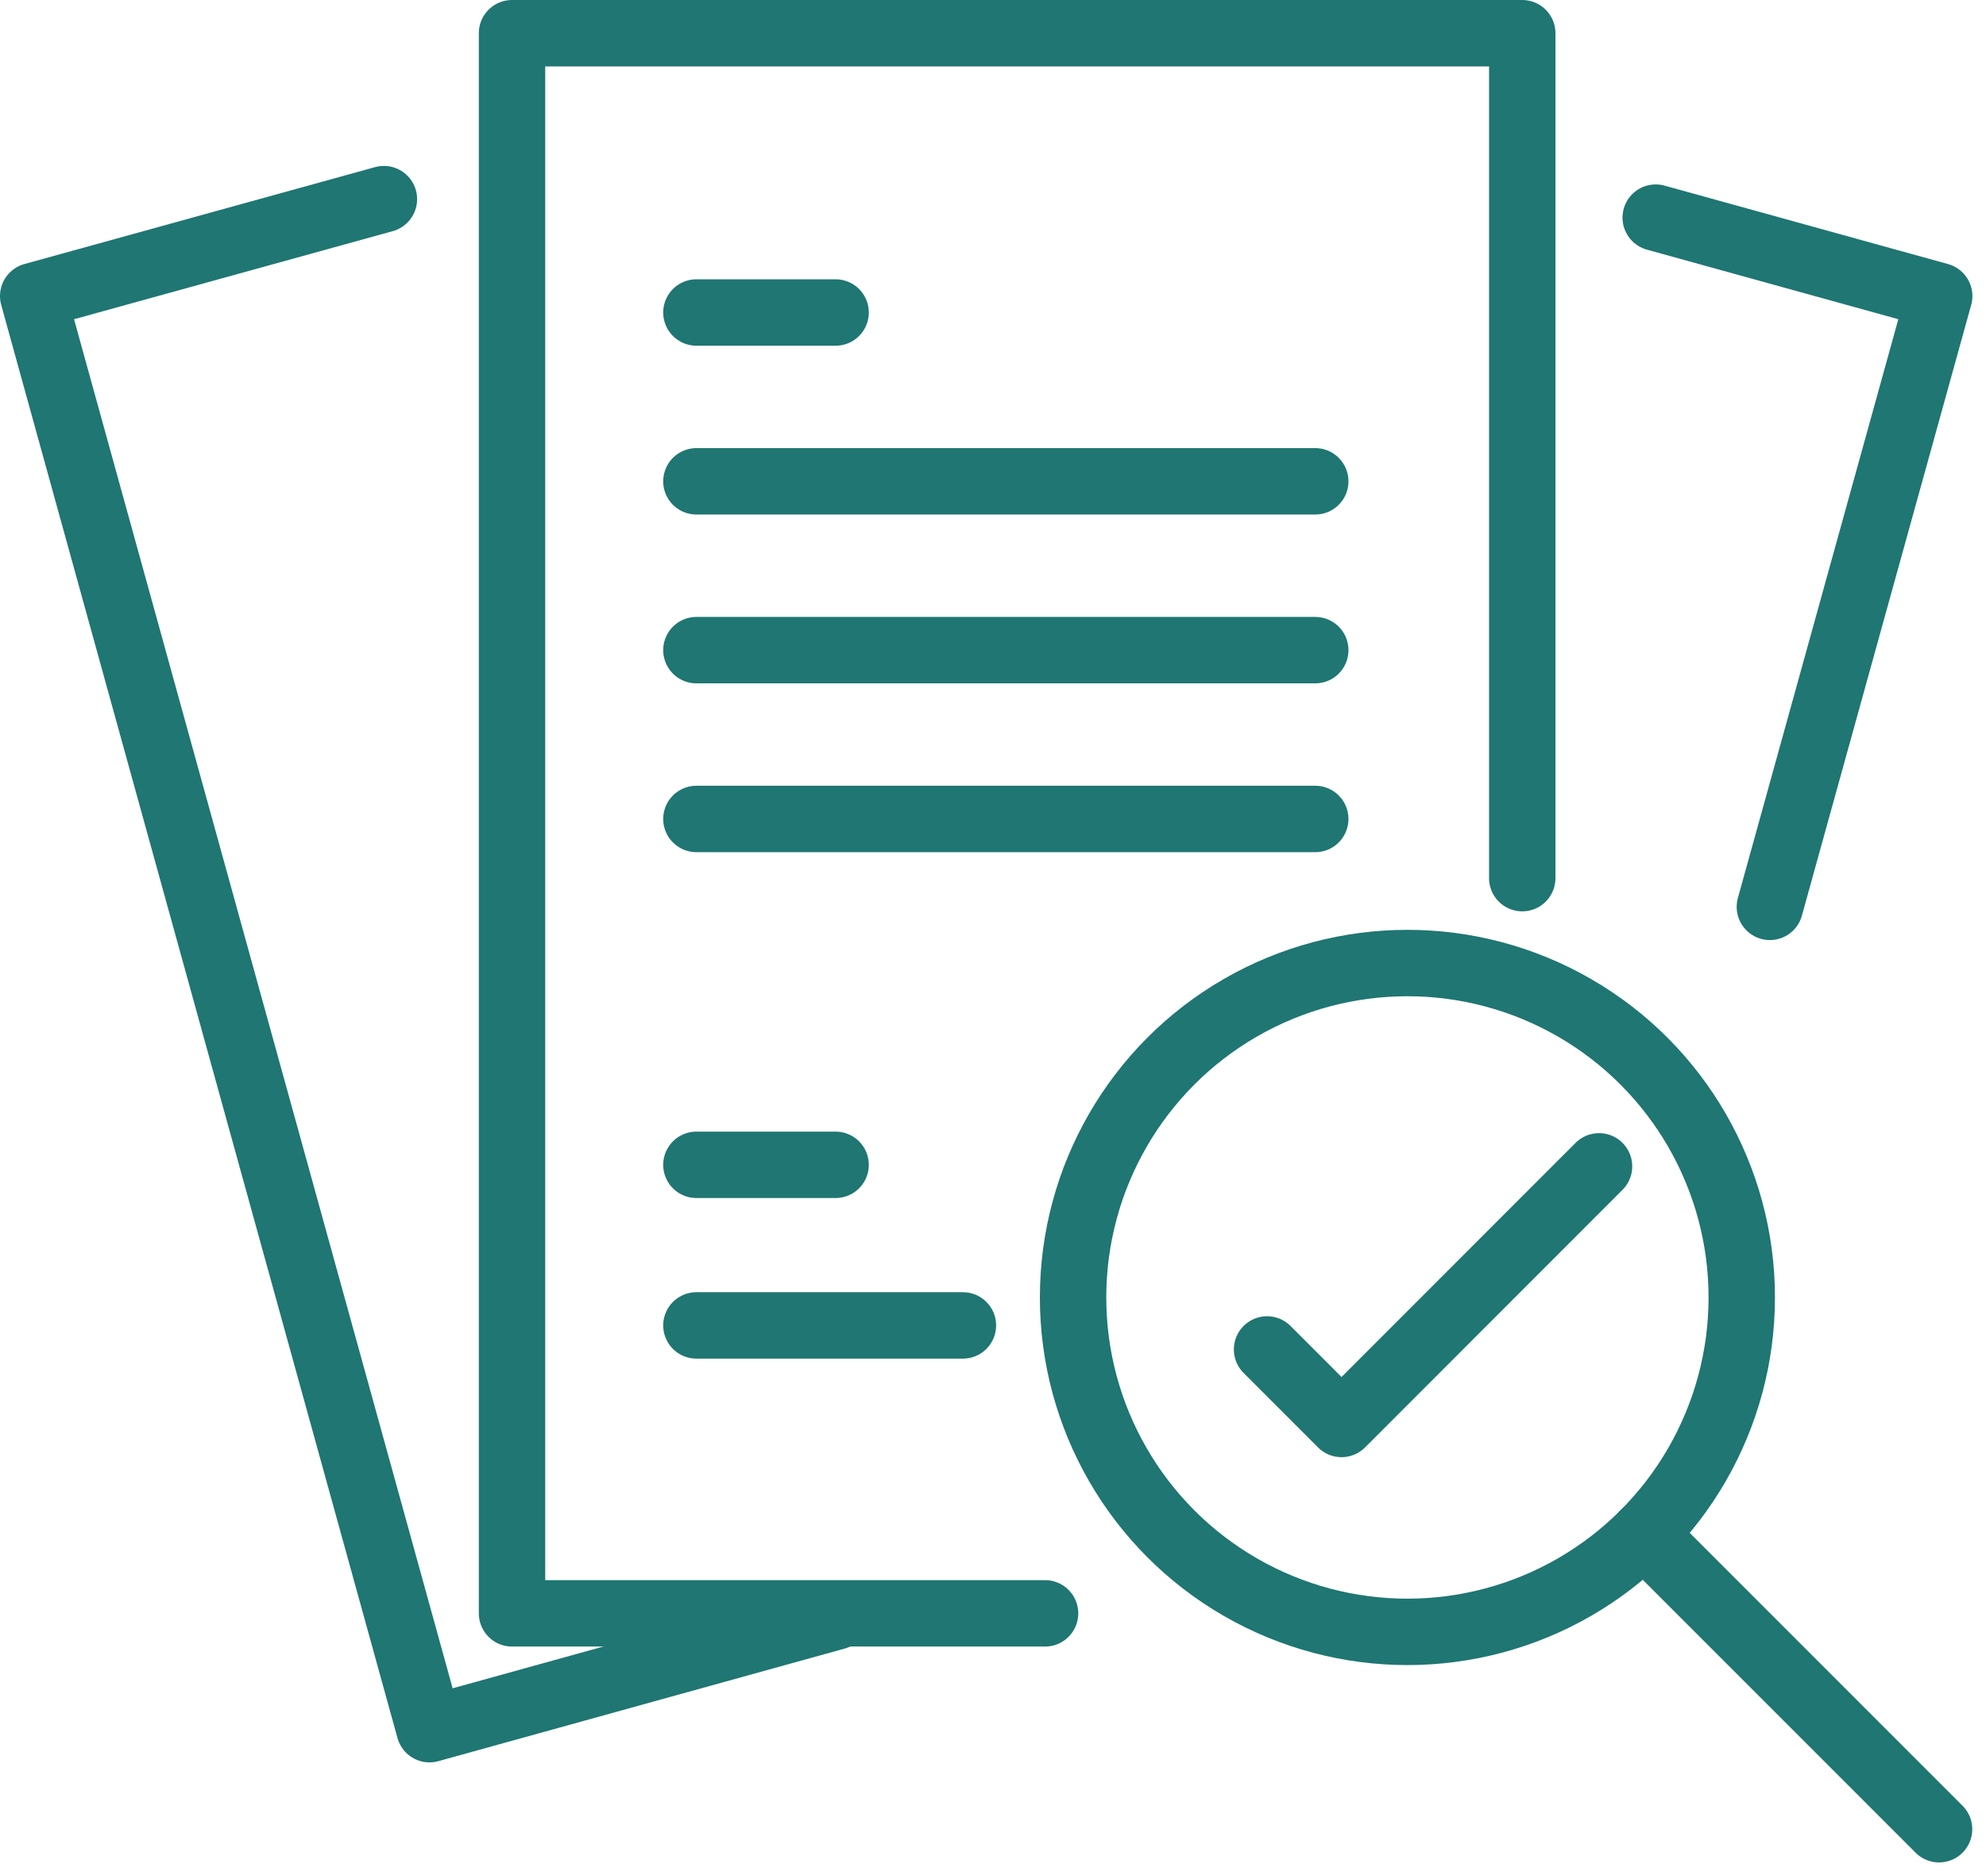
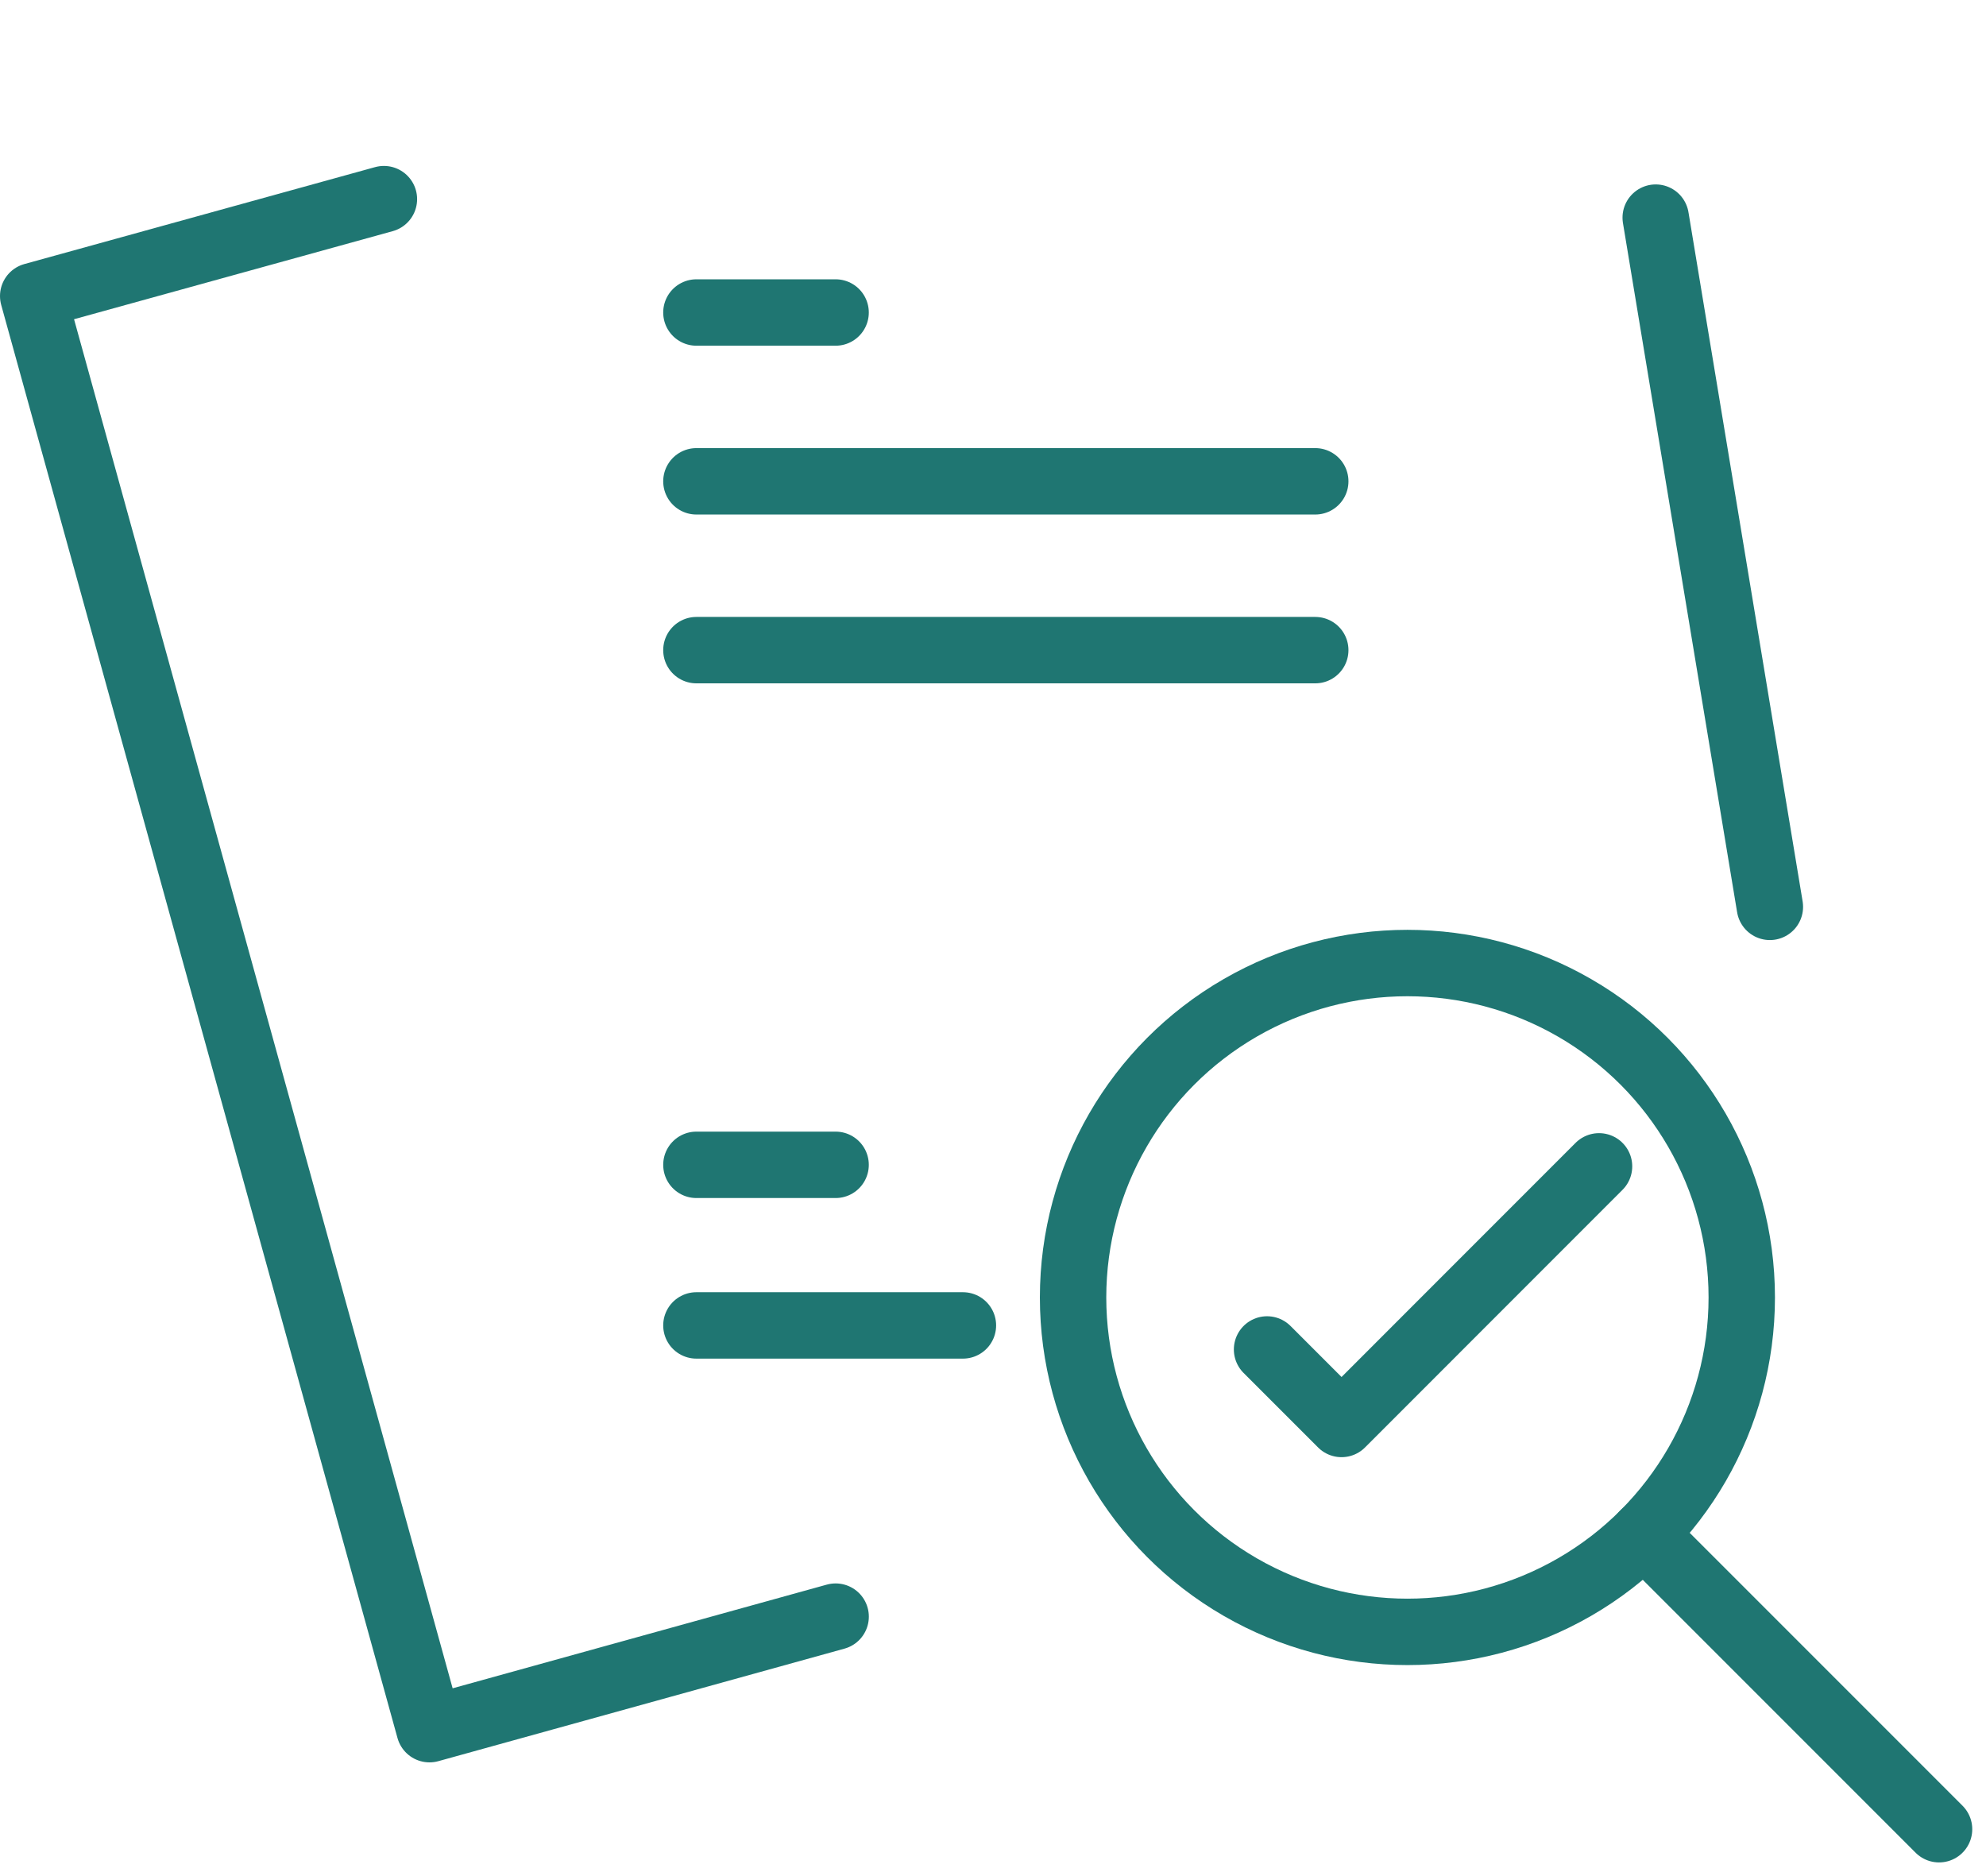
<svg xmlns="http://www.w3.org/2000/svg" width="59.822" height="56.502" viewBox="0 0 59.822 56.502">
  <g id="Frasebibliotek-ikon" transform="translate(5087.226 -10203.518)">
    <g id="verified-document-2618577" transform="translate(-5086.226 10204.518)">
-       <path id="Path_8393" data-name="Path 8393" d="M148.956,85.986H132.9V38.4h30.43V63.845" transform="translate(-118.477 -38.4)" fill="none" stroke="#1f7672" stroke-linecap="round" stroke-linejoin="round" stroke-miterlimit="10" stroke-width="2" />
      <path id="Path_8394" data-name="Path 8394" d="M40.471,121.488l-12.234,3.389L16.3,81.719,26.864,78.8" transform="translate(-16.3 -73.803)" fill="none" stroke="#1f7672" stroke-linecap="round" stroke-linejoin="round" stroke-miterlimit="10" stroke-width="2" />
-       <path id="Path_8395" data-name="Path 8395" d="M414.839,104.056l5.1-18.394L411.4,83.3" transform="translate(-362.527 -77.746)" fill="none" stroke="#1f7672" stroke-linecap="round" stroke-linejoin="round" stroke-miterlimit="10" stroke-width="2" />
+       <path id="Path_8395" data-name="Path 8395" d="M414.839,104.056L411.4,83.3" transform="translate(-362.527 -77.746)" fill="none" stroke="#1f7672" stroke-linecap="round" stroke-linejoin="round" stroke-miterlimit="10" stroke-width="2" />
      <line id="Line_173" data-name="Line 173" x2="4.193" transform="translate(19.977 8.411)" fill="none" stroke="#1f7672" stroke-linecap="round" stroke-linejoin="round" stroke-miterlimit="10" stroke-width="2" />
      <line id="Line_174" data-name="Line 174" x2="18.641" transform="translate(19.977 13.495)" fill="none" stroke="#1f7672" stroke-linecap="round" stroke-linejoin="round" stroke-miterlimit="10" stroke-width="2" />
      <line id="Line_175" data-name="Line 175" x2="18.641" transform="translate(19.977 18.579)" fill="none" stroke="#1f7672" stroke-linecap="round" stroke-linejoin="round" stroke-miterlimit="10" stroke-width="2" />
-       <line id="Line_176" data-name="Line 176" x2="18.641" transform="translate(19.977 23.663)" fill="none" stroke="#1f7672" stroke-linecap="round" stroke-linejoin="round" stroke-miterlimit="10" stroke-width="2" />
      <line id="Line_177" data-name="Line 177" x2="8.028" transform="translate(19.977 38.915)" fill="none" stroke="#1f7672" stroke-linecap="round" stroke-linejoin="round" stroke-miterlimit="10" stroke-width="2" />
      <line id="Line_178" data-name="Line 178" x2="4.193" transform="translate(19.977 34.079)" fill="none" stroke="#1f7672" stroke-linecap="round" stroke-linejoin="round" stroke-miterlimit="10" stroke-width="2" />
    </g>
    <ellipse id="Ellipse_275" data-name="Ellipse 275" cx="10.071" cy="10.071" rx="10.071" ry="10.071" transform="translate(-5054.903 10232.52)" fill="none" stroke="#1f7672" stroke-linecap="round" stroke-linejoin="round" stroke-miterlimit="10" stroke-width="2" />
    <path id="Path_8913" data-name="Path 8913" d="M292.7,284.814l2.244,2.244L302.7,279.3" transform="translate(-5341.76 9959.343)" fill="none" stroke="#1f7672" stroke-linecap="round" stroke-linejoin="round" stroke-miterlimit="10" stroke-width="2" />
    <line id="Line_181" data-name="Line 181" x2="8.894" y2="8.894" transform="translate(-5037.712 10249.711)" fill="none" stroke="#1f7672" stroke-linecap="round" stroke-linejoin="round" stroke-miterlimit="10" stroke-width="2" />
  </g>
</svg>